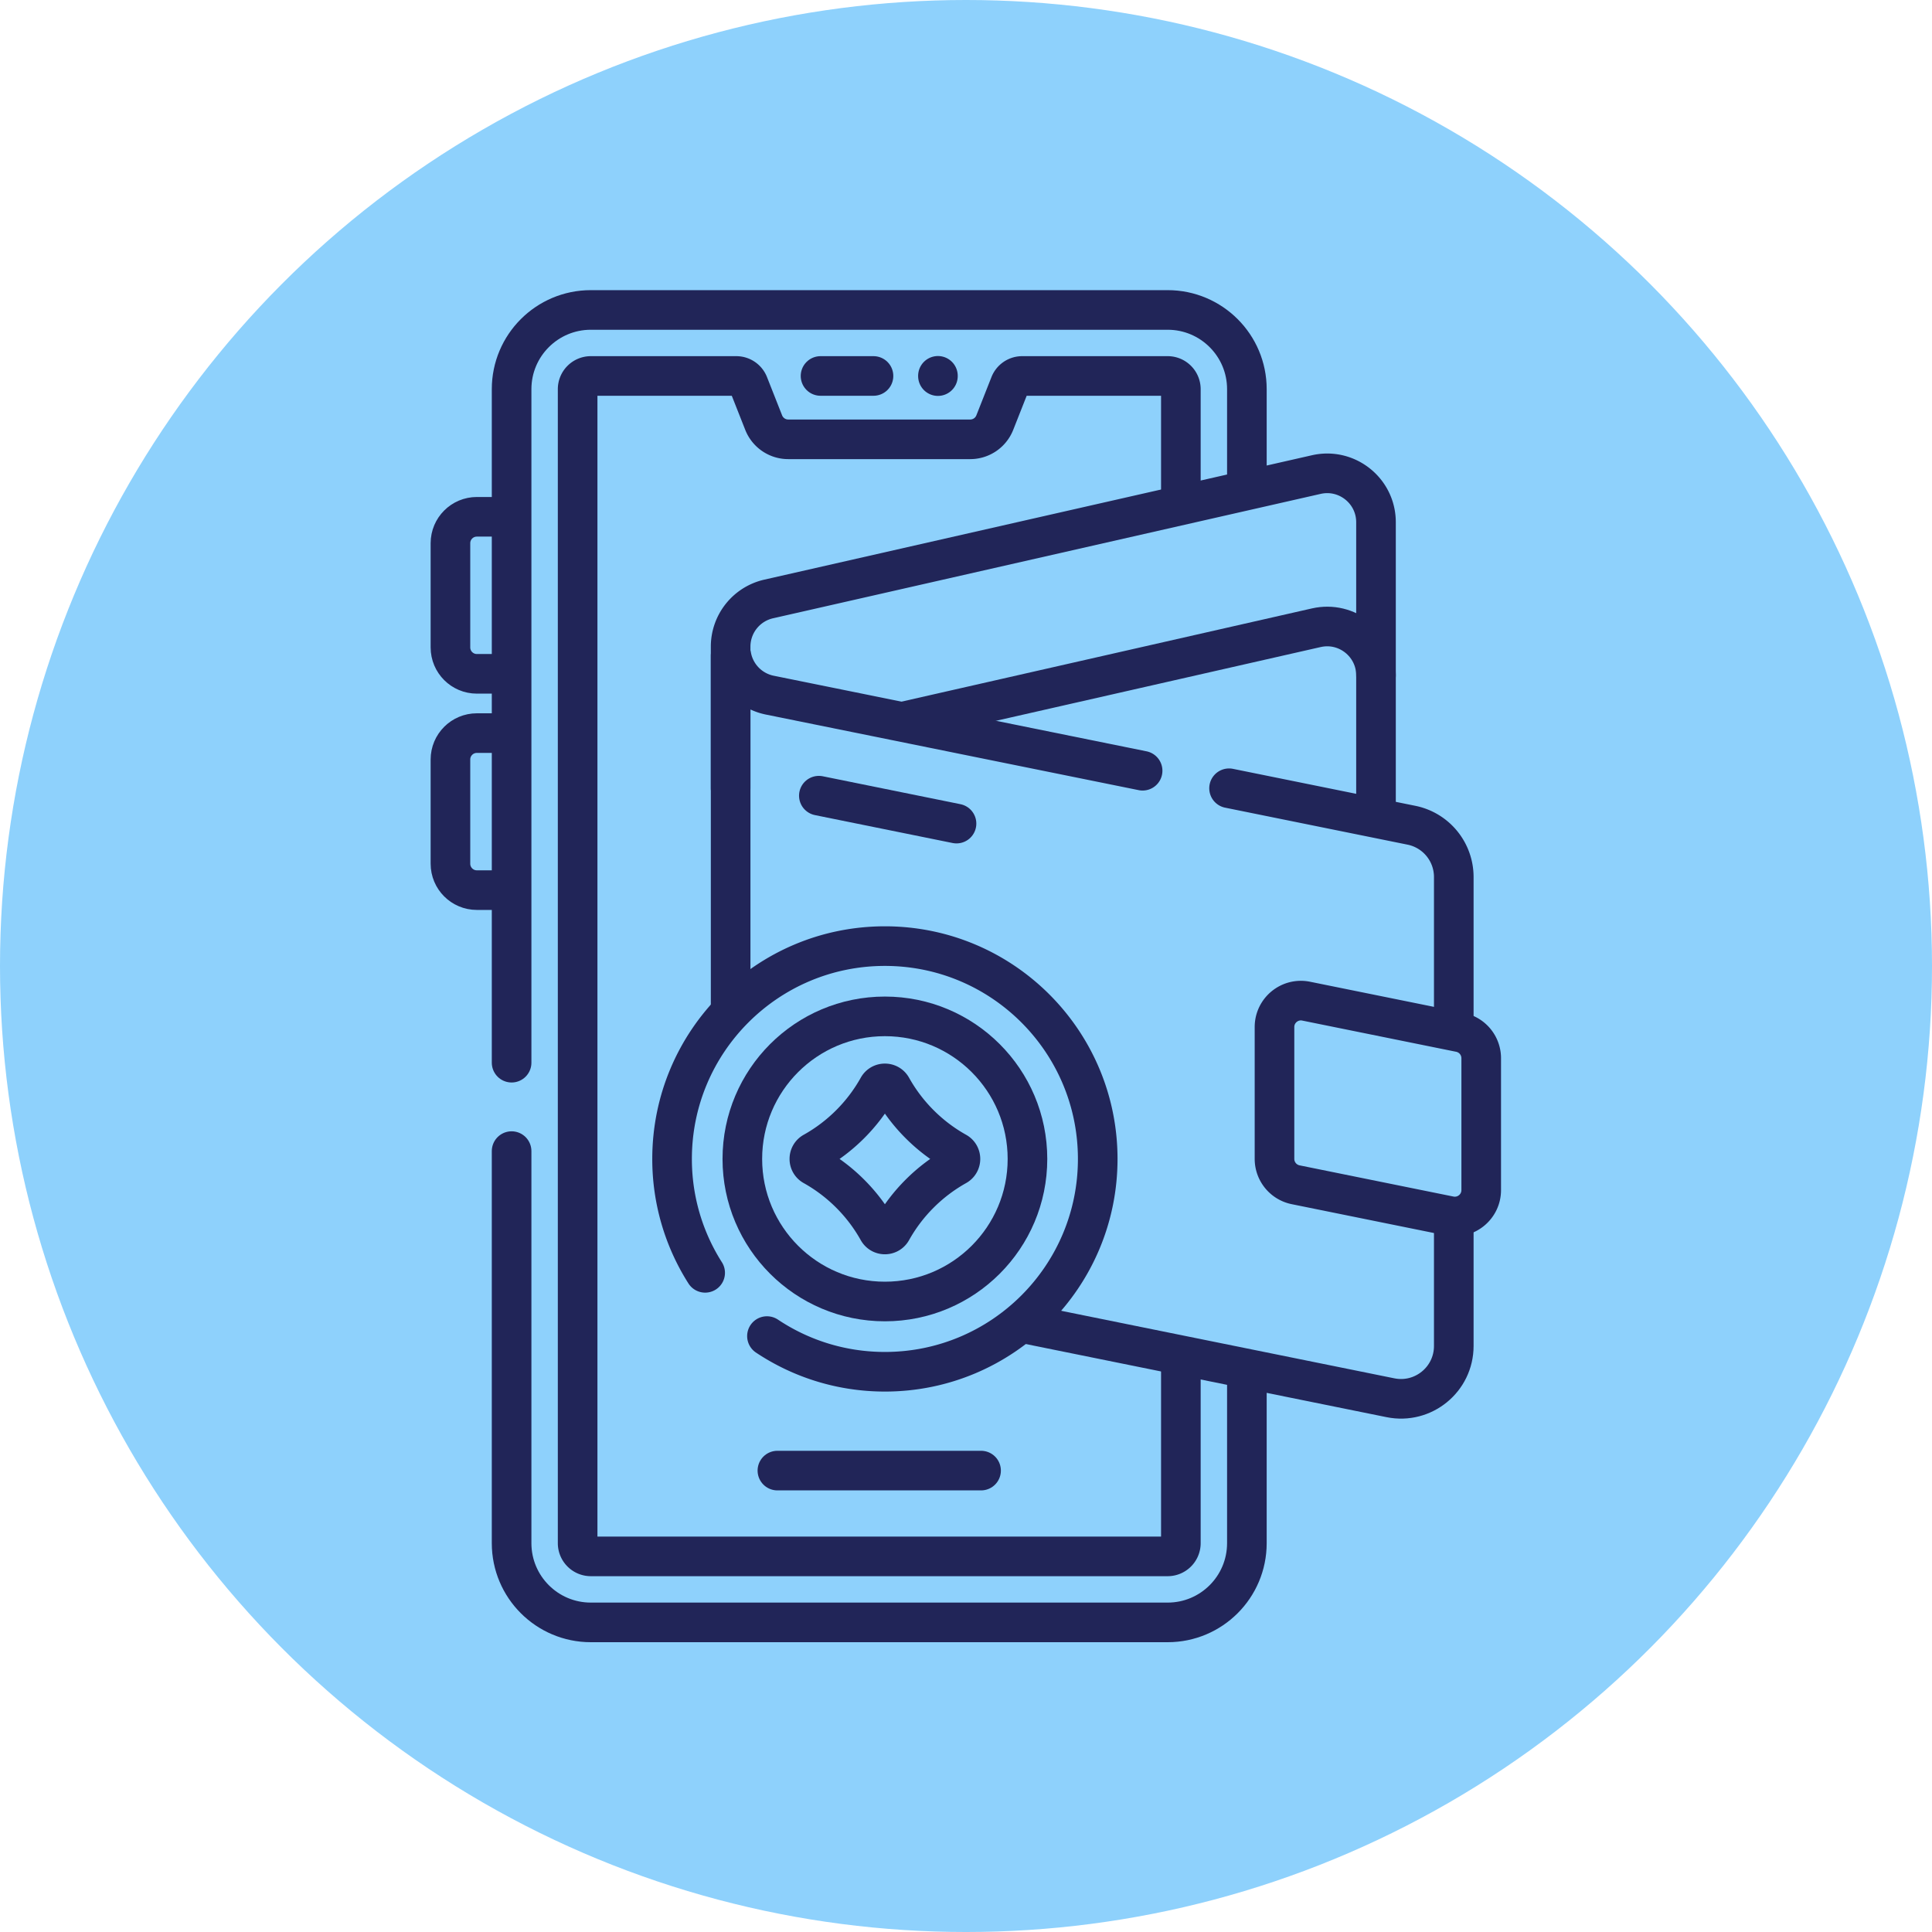
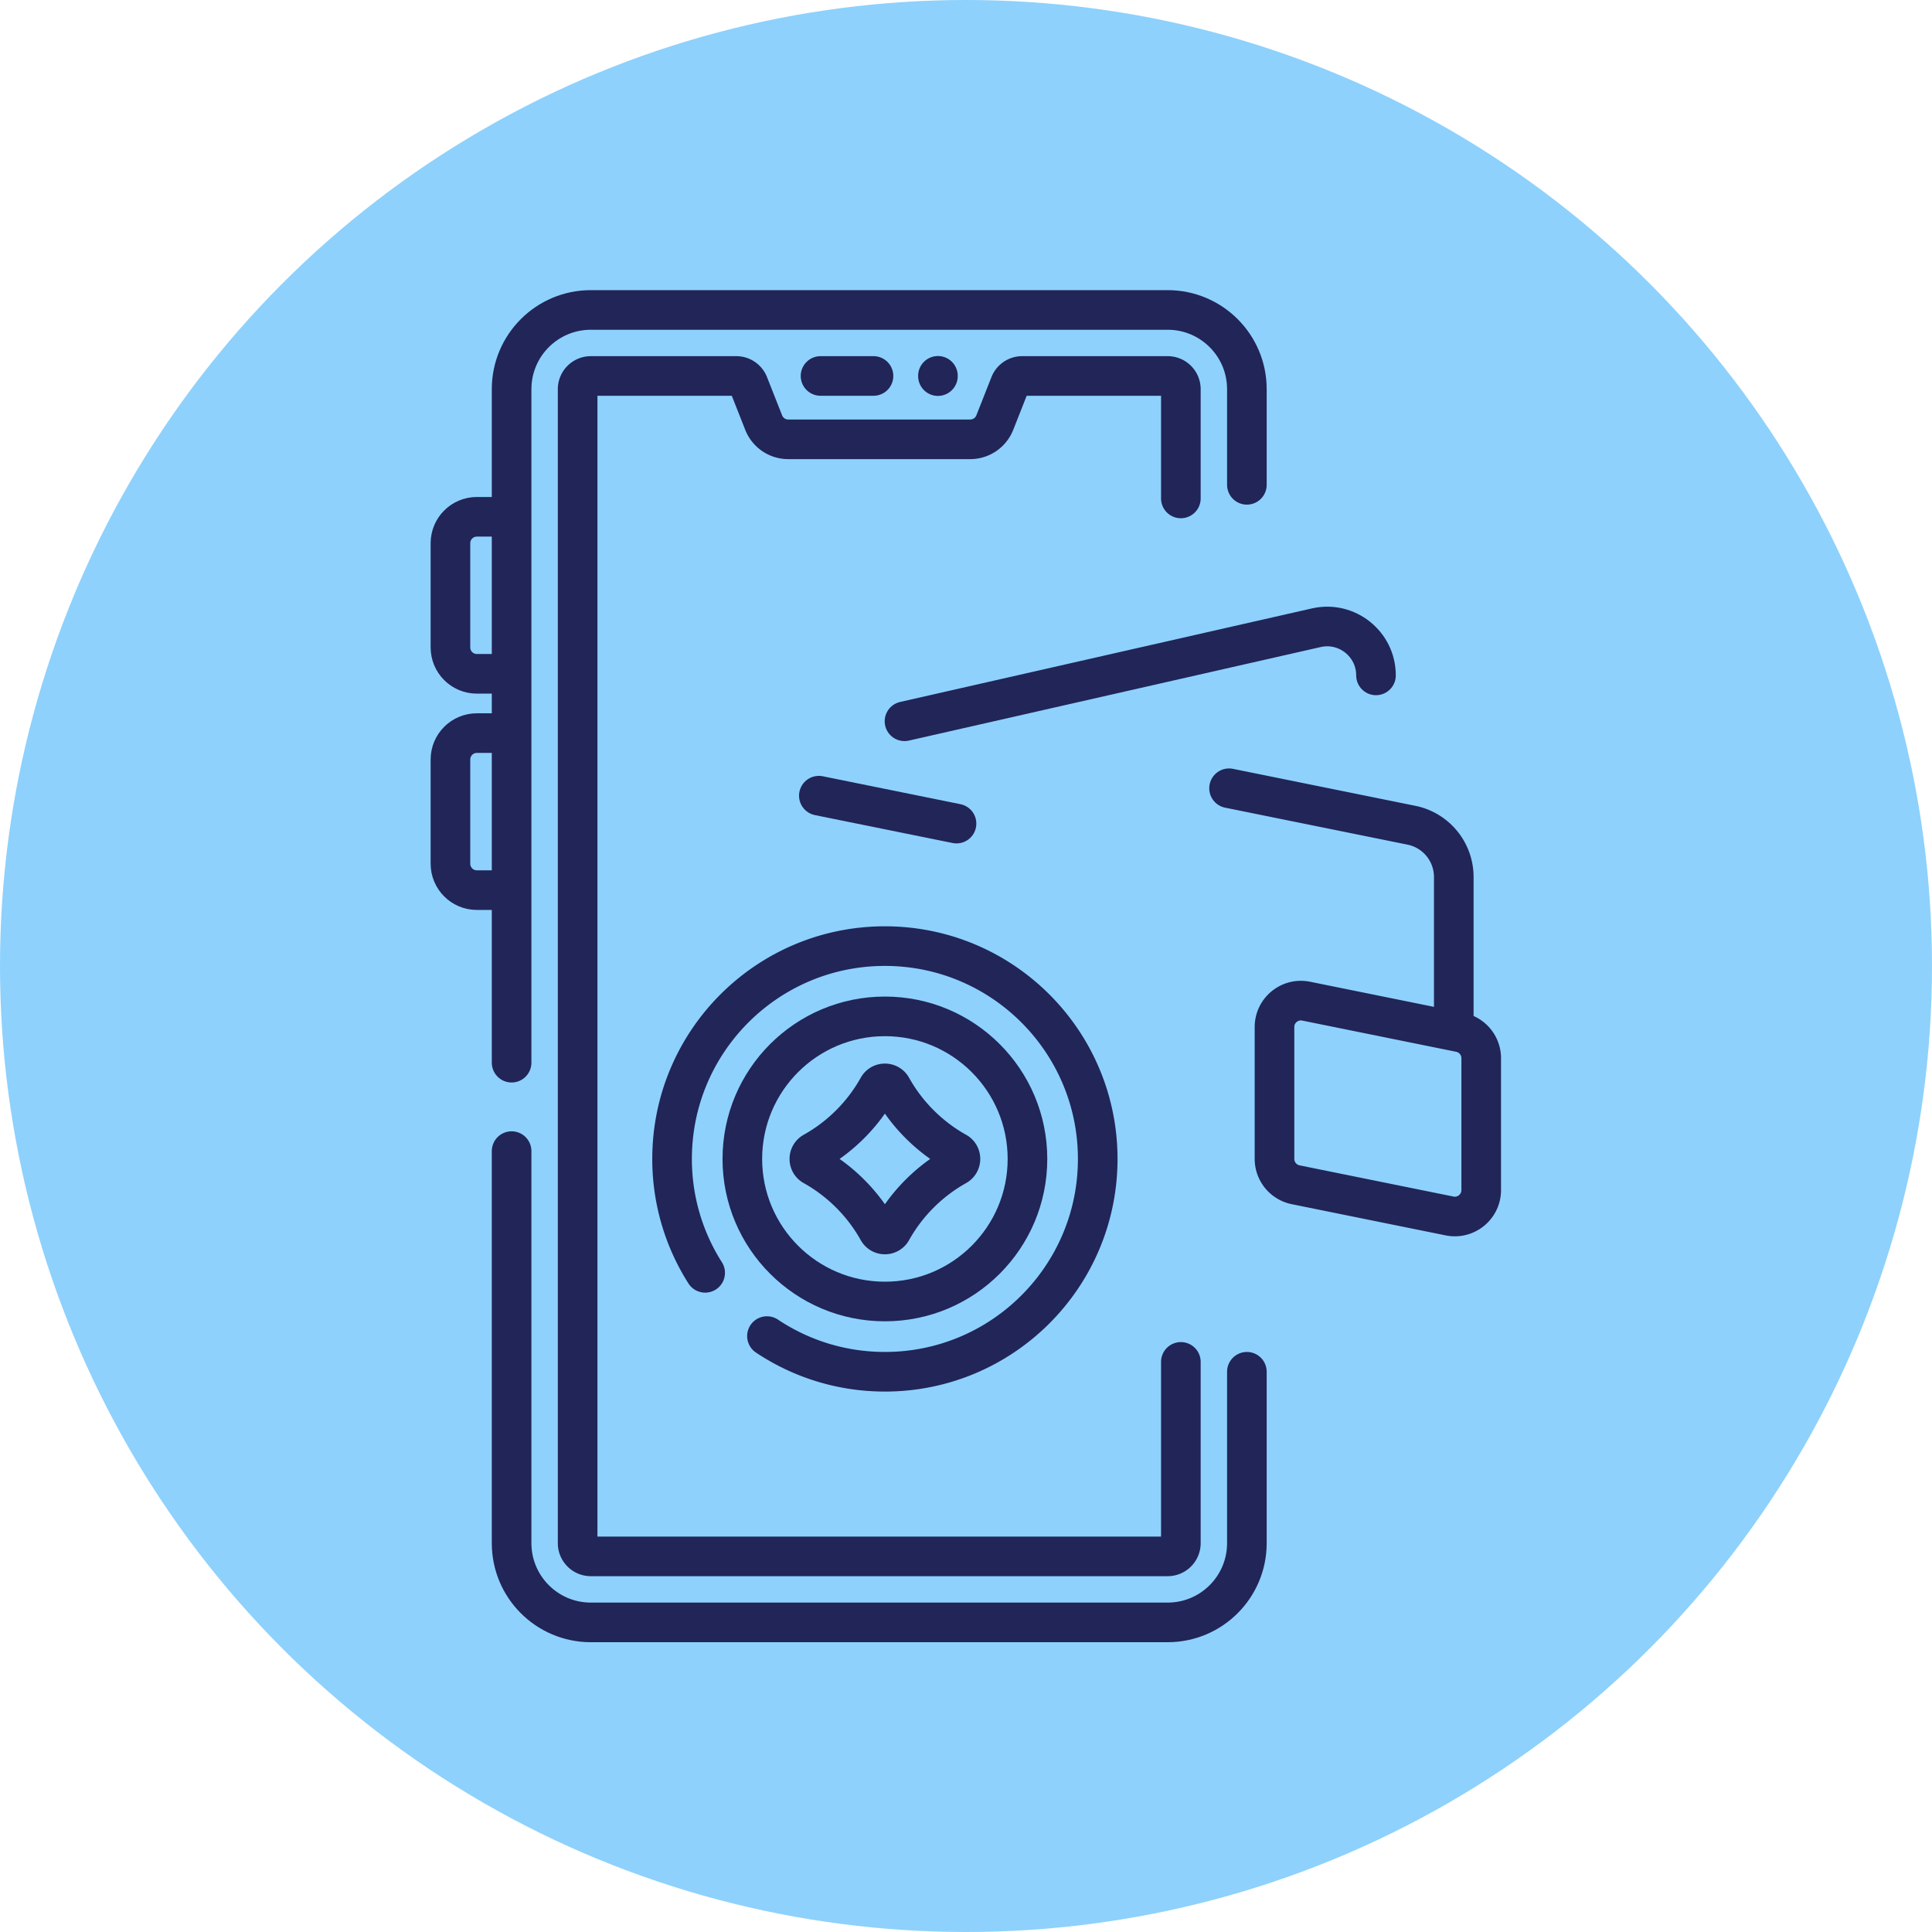
<svg xmlns="http://www.w3.org/2000/svg" version="1.1" width="512" height="512" x="0" y="0" viewBox="0 0 682.667 682.667" style="enable-background:new 0 0 512 512" xml:space="preserve" class="">
  <circle r="341.334" cx="341.334" cy="341.334" fill="#8ED1FC" shape="circle" />
  <g transform="matrix(0.7,0,0,0.7,102.4,102.401)">
    <defs>
      <clipPath id="a">
        <path d="M0 512h512V0H0Z" fill="#212558" opacity="1" data-original="#000000" />
      </clipPath>
    </defs>
    <g clip-path="url(#a)" transform="matrix(1.333 0 0 -1.333 0 682.667)">
      <path d="M0 0h-11.492c-5.523 0-10-4.477-10-10v-39.463c0-5.523 4.477-10 10-10H0" style="stroke-linecap: round; stroke-linejoin: round; stroke-miterlimit: 10; stroke-dasharray: none; stroke-opacity: 1;" transform="translate(82.324 426.17)" fill="none" stroke="#212558" stroke-width="15px" stroke-linecap="round" stroke-linejoin="round" stroke-miterlimit="10" stroke-dasharray="none" stroke-opacity="" data-original="#000000" opacity="1" class="" />
      <path d="M0 0h-11.492c-5.523 0-10-4.477-10-10v-39.463c0-5.523 4.477-10 10-10H0" style="stroke-linecap: round; stroke-linejoin: round; stroke-miterlimit: 10; stroke-dasharray: none; stroke-opacity: 1;" transform="translate(82.324 344.26)" fill="none" stroke="#212558" stroke-width="15px" stroke-linecap="round" stroke-linejoin="round" stroke-miterlimit="10" stroke-dasharray="none" stroke-opacity="" data-original="#000000" opacity="1" class="" />
      <path d="M0 0v-68.647a5 5 0 0 0-5-5h-218.43a5 5 0 0 0-5 5v437a5 5 0 0 0 5 5h55.078a5 5 0 0 0 4.651-3.164l5.723-14.498a9.999 9.999 0 0 1 9.301-6.328h68.914a9.999 9.999 0 0 1 9.301 6.328l5.723 14.498a5 5 0 0 0 4.651 3.164H-5a5 5 0 0 0 5-5v-41.374" style="stroke-linecap: round; stroke-linejoin: round; stroke-miterlimit: 10; stroke-dasharray: none; stroke-opacity: 1;" transform="translate(337.427 106.147)" fill="none" stroke="#212558" stroke-width="15px" stroke-linecap="round" stroke-linejoin="round" stroke-miterlimit="10" stroke-dasharray="none" stroke-opacity="" data-original="#000000" opacity="1" class="" />
      <path d="M0 0v36.219c0 16.569-13.431 30-30 30h-218.435c-16.569 0-30-13.431-30-30v-255.046" style="stroke-linecap: round; stroke-linejoin: round; stroke-miterlimit: 10; stroke-dasharray: none; stroke-opacity: 1;" transform="translate(362.428 438.28)" fill="none" stroke="#212558" stroke-width="15px" stroke-linecap="round" stroke-linejoin="round" stroke-miterlimit="10" stroke-dasharray="none" stroke-opacity="" data-original="#000000" opacity="1" class="" />
      <path d="M0 0v-148.468c0-16.568 13.431-30 30-30h218.435c16.569 0 30 13.432 30 30v64.913" style="stroke-linecap: round; stroke-linejoin: round; stroke-miterlimit: 10; stroke-dasharray: none; stroke-opacity: 1;" transform="translate(83.993 185.968)" fill="none" stroke="#212558" stroke-width="15px" stroke-linecap="round" stroke-linejoin="round" stroke-miterlimit="10" stroke-dasharray="none" stroke-opacity="" data-original="#000000" opacity="1" class="" />
      <path d="M0 0h20.054" style="stroke-linecap: round; stroke-linejoin: round; stroke-miterlimit: 10; stroke-dasharray: none; stroke-opacity: 1;" transform="translate(200.98 479.5)" fill="none" stroke="#212558" stroke-width="15px" stroke-linecap="round" stroke-linejoin="round" stroke-miterlimit="10" stroke-dasharray="none" stroke-opacity="" data-original="#000000" opacity="1" class="" />
      <path d="M0 0v.103" style="stroke-linecap: round; stroke-linejoin: round; stroke-miterlimit: 10; stroke-dasharray: none; stroke-opacity: 1;" transform="translate(245.435 479.448)" fill="none" stroke="#212558" stroke-width="15px" stroke-linecap="round" stroke-linejoin="round" stroke-miterlimit="10" stroke-dasharray="none" stroke-opacity="" data-original="#000000" opacity="1" class="" />
-       <path d="M0 0h77.127" style="stroke-linecap: round; stroke-linejoin: round; stroke-miterlimit: 10; stroke-dasharray: none; stroke-opacity: 1;" transform="translate(184.644 64.987)" fill="none" stroke="#212558" stroke-width="15px" stroke-linecap="round" stroke-linejoin="round" stroke-miterlimit="10" stroke-dasharray="none" stroke-opacity="" data-original="#000000" opacity="1" class="" />
-       <path d="M0 0v108.842c0 11.874-11.025 20.675-22.604 18.045L-229.981 79.78a18.505 18.505 0 0 1-14.406-18.045V8.096" style="stroke-linecap: round; stroke-linejoin: round; stroke-miterlimit: 10; stroke-dasharray: none; stroke-opacity: 1;" transform="translate(411.321 315.275)" fill="none" stroke="#212558" stroke-width="15px" stroke-linecap="round" stroke-linejoin="round" stroke-miterlimit="10" stroke-dasharray="none" stroke-opacity="" data-original="#000000" opacity="1" class="" />
      <path d="M0 0v55.728A20.001 20.001 0 0 1-16.026 75.33l-69.069 14.002" style="stroke-linecap: round; stroke-linejoin: round; stroke-miterlimit: 10; stroke-dasharray: none; stroke-opacity: 1;" transform="translate(440.777 234.04)" fill="none" stroke="#212558" stroke-width="15px" stroke-linecap="round" stroke-linejoin="round" stroke-miterlimit="10" stroke-dasharray="none" stroke-opacity="" data-original="#000000" opacity="1" class="" />
-       <path d="m0 0 137.465-27.863c12.39-2.512 23.973 6.959 23.973 19.601V39.03" style="stroke-linecap: round; stroke-linejoin: round; stroke-miterlimit: 10; stroke-dasharray: none; stroke-opacity: 1;" transform="translate(279.34 120.433)" fill="none" stroke="#212558" stroke-width="15px" stroke-linecap="round" stroke-linejoin="round" stroke-miterlimit="10" stroke-dasharray="none" stroke-opacity="" data-original="#000000" opacity="1" class="" />
-       <path d="m0 0-141.174 28.621a18.502 18.502 0 0 0-14.54 14.86l-.29.06V-89.527" style="stroke-linecap: round; stroke-linejoin: round; stroke-miterlimit: 10; stroke-dasharray: none; stroke-opacity: 1;" transform="translate(322.942 330.01)" fill="none" stroke="#212558" stroke-width="15px" stroke-linecap="round" stroke-linejoin="round" stroke-miterlimit="10" stroke-dasharray="none" stroke-opacity="" data-original="#000000" opacity="1" class="" />
      <path d="m0 0-58.282 11.815c-6.195 1.256-11.987-3.479-11.987-9.801v-49.927c0-4.757 3.352-8.856 8.014-9.801l58.281-11.815c6.195-1.256 11.987 3.48 11.987 9.801v49.927A10 10 0 0 1 0 0Z" style="stroke-linecap: round; stroke-linejoin: round; stroke-miterlimit: 10; stroke-dasharray: none; stroke-opacity: 1;" transform="translate(443.155 230.937)" fill="none" stroke="#212558" stroke-width="15px" stroke-linecap="round" stroke-linejoin="round" stroke-miterlimit="10" stroke-dasharray="none" stroke-opacity="" data-original="#000000" opacity="1" class="" />
      <path d="M0 0c12.785-8.53 28.141-13.51 44.663-13.51 44.51 0 80.592 36.083 80.592 80.592 0 44.51-36.082 80.592-80.592 80.592s-80.592-36.082-80.592-80.592a80.184 80.184 0 0 1 12.526-43.128" style="stroke-linecap: round; stroke-linejoin: round; stroke-miterlimit: 10; stroke-dasharray: none; stroke-opacity: 1;" transform="translate(180.69 115.923)" fill="none" stroke="#212558" stroke-width="15px" stroke-linecap="round" stroke-linejoin="round" stroke-miterlimit="10" stroke-dasharray="none" stroke-opacity="" data-original="#000000" opacity="1" class="" />
      <path d="M0 0c0-29.816-24.17-53.986-53.986-53.986-29.815 0-53.986 24.17-53.986 53.986 0 29.816 24.171 53.986 53.986 53.986C-24.17 53.986 0 29.816 0 0Z" style="stroke-linecap: round; stroke-linejoin: round; stroke-miterlimit: 10; stroke-dasharray: none; stroke-opacity: 1;" transform="translate(279.34 183.005)" fill="none" stroke="#212558" stroke-width="15px" stroke-linecap="round" stroke-linejoin="round" stroke-miterlimit="10" stroke-dasharray="none" stroke-opacity="" data-original="#000000" opacity="1" class="" />
      <path d="M0 0c-2.016-1.127-2.016-4.067 0-5.194a63.551 63.551 0 0 0 13.944-10.553 63.551 63.551 0 0 0 10.553-13.944c1.127-2.016 4.067-2.016 5.194 0a63.489 63.489 0 0 0 10.553 13.944A63.551 63.551 0 0 0 54.188-5.194c2.016 1.127 2.016 4.067 0 5.194a63.489 63.489 0 0 0-13.944 10.553 63.489 63.489 0 0 0-10.553 13.944c-1.127 2.016-4.067 2.016-5.194 0a63.551 63.551 0 0 0-10.553-13.944A63.489 63.489 0 0 0 0 0Z" style="stroke-linecap: round; stroke-linejoin: round; stroke-miterlimit: 10; stroke-dasharray: none; stroke-opacity: 1;" transform="translate(198.26 185.602)" fill="none" stroke="#212558" stroke-width="15px" stroke-linecap="round" stroke-linejoin="round" stroke-miterlimit="10" stroke-dasharray="none" stroke-opacity="" data-original="#000000" opacity="1" class="" />
      <path d="m0 0 52.133-10.569" style="stroke-linecap: round; stroke-linejoin: round; stroke-miterlimit: 10; stroke-dasharray: none; stroke-opacity: 1;" transform="translate(200.34 320.56)" fill="none" stroke="#212558" stroke-width="15px" stroke-linecap="round" stroke-linejoin="round" stroke-miterlimit="10" stroke-dasharray="none" stroke-opacity="" data-original="#000000" opacity="1" class="" />
      <path d="m0 0 155.943 35.424c11.579 2.63 22.604-6.171 22.604-18.045" style="stroke-linecap: round; stroke-linejoin: round; stroke-miterlimit: 10; stroke-dasharray: none; stroke-opacity: 1;" transform="translate(232.774 348.738)" fill="none" stroke="#212558" stroke-width="15px" stroke-linecap="round" stroke-linejoin="round" stroke-miterlimit="10" stroke-dasharray="none" stroke-opacity="" data-original="#000000" opacity="1" class="" />
    </g>
  </g>
</svg>